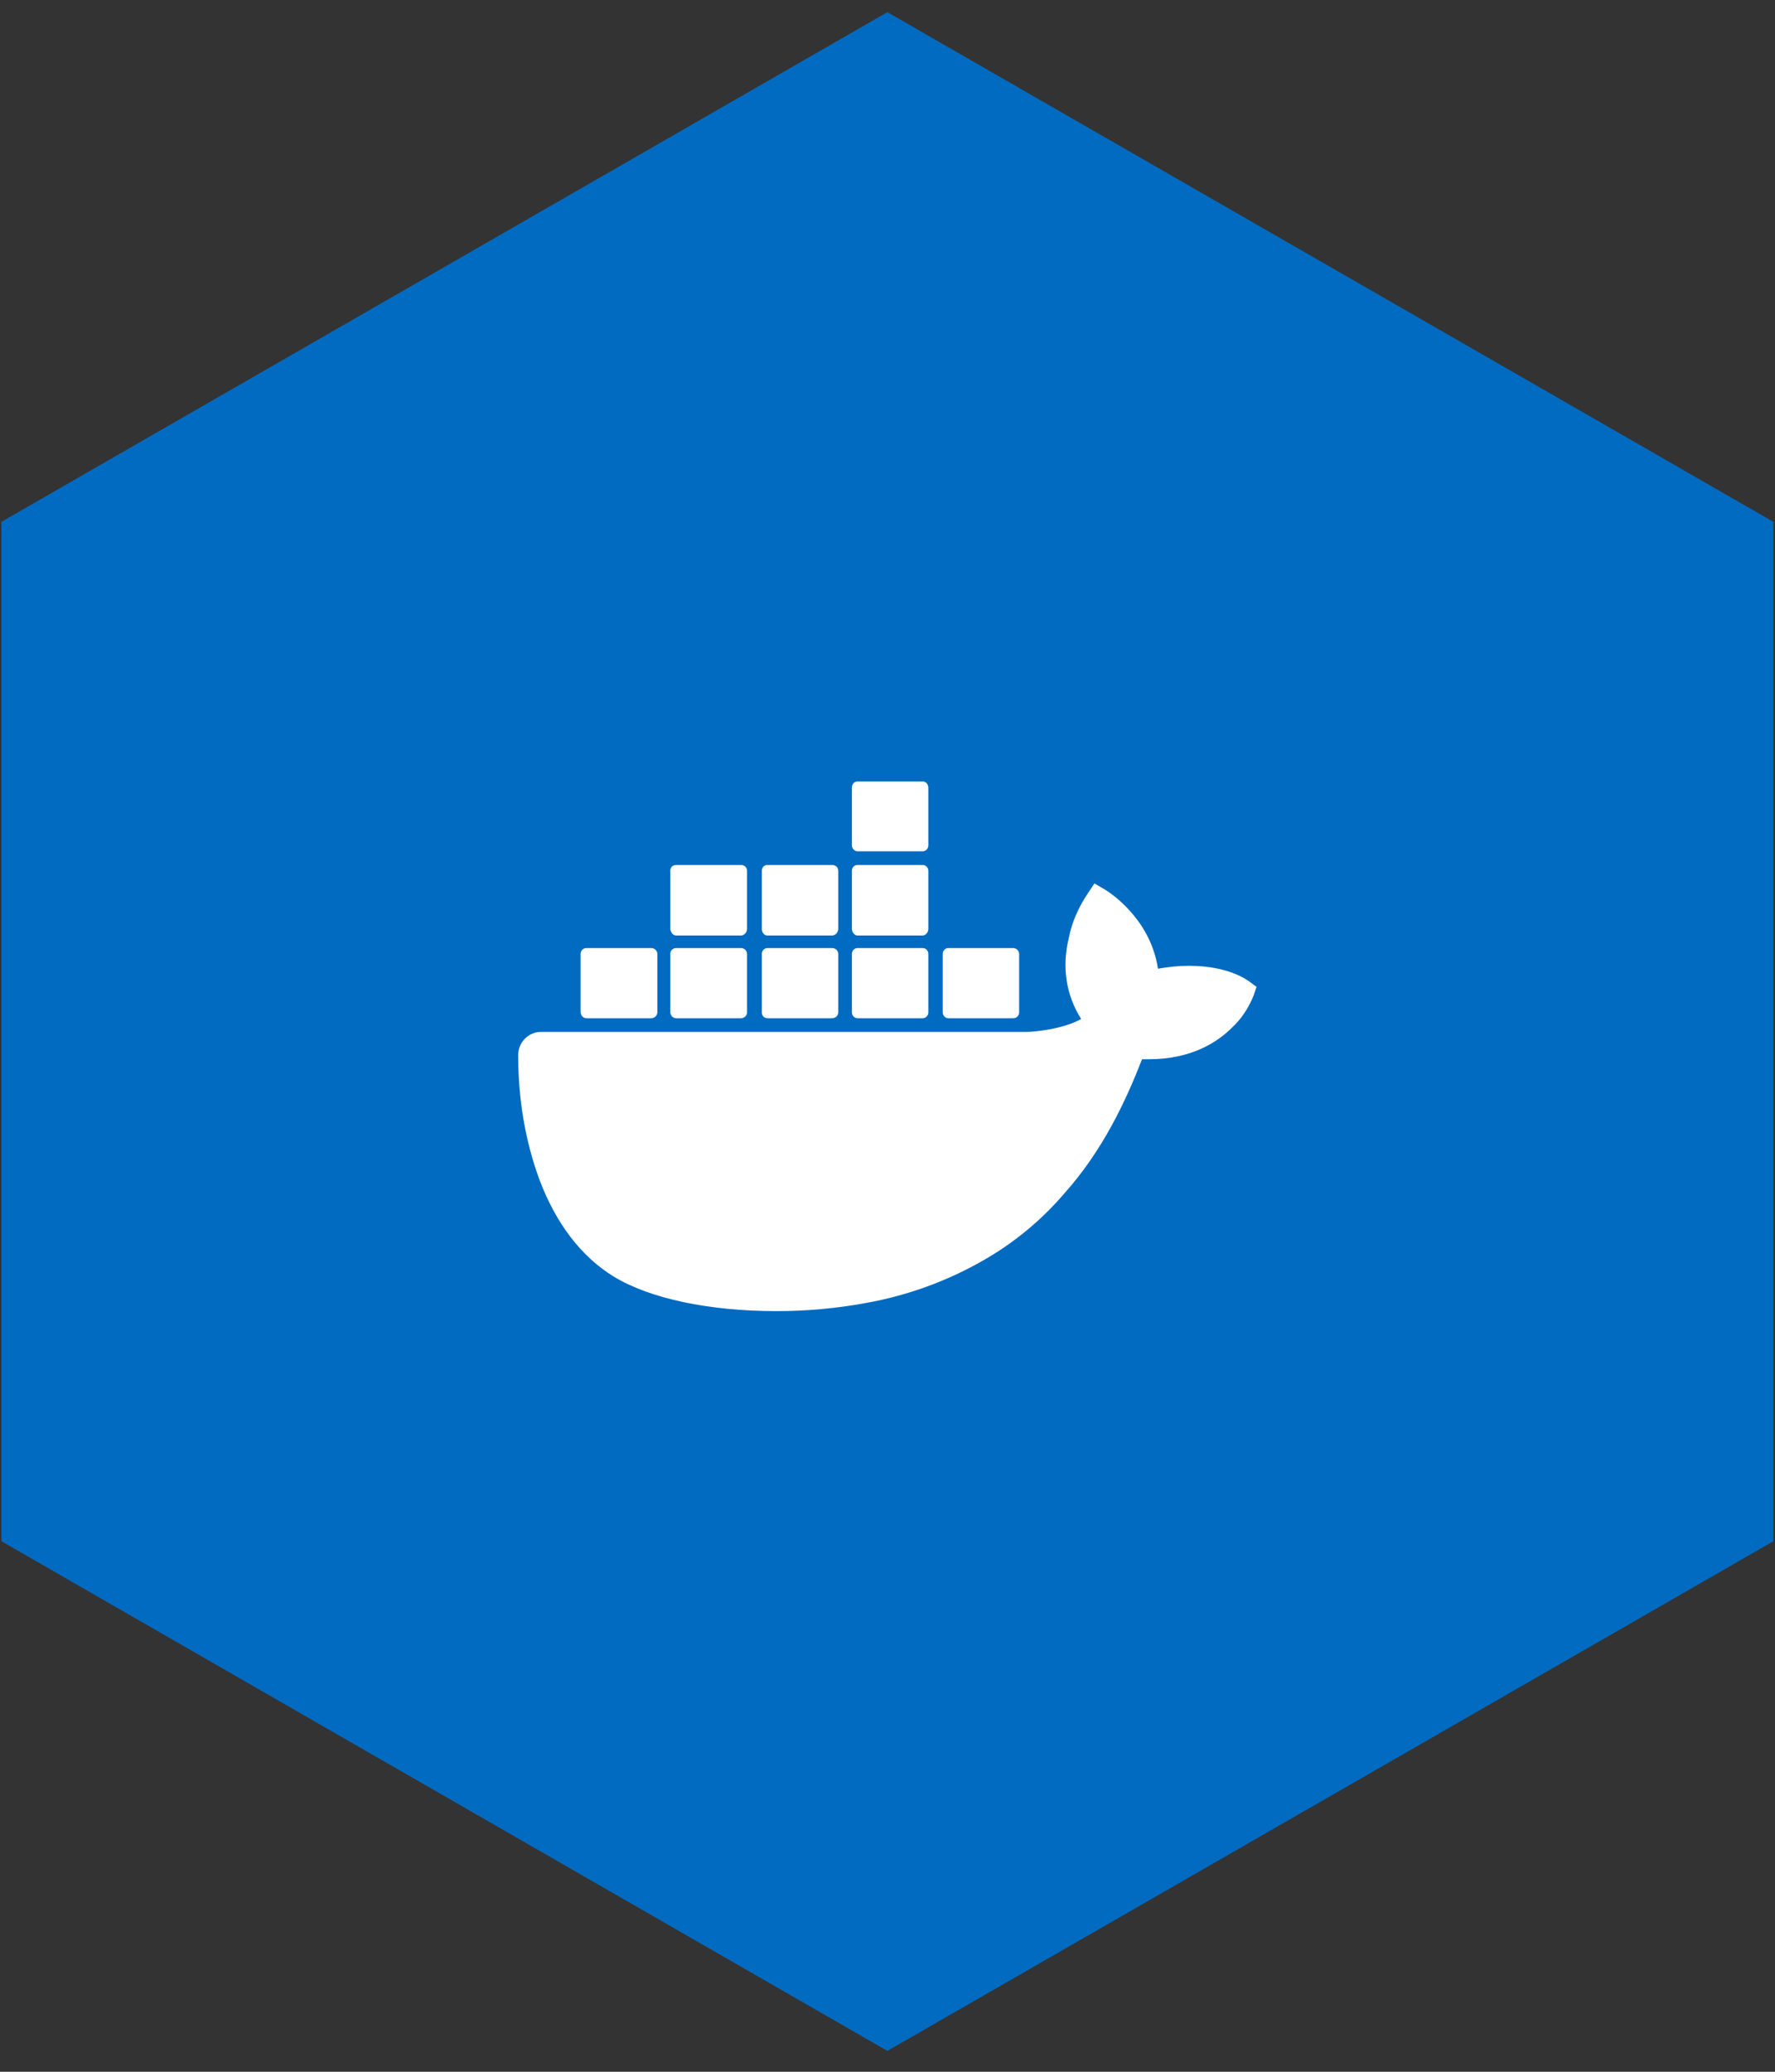
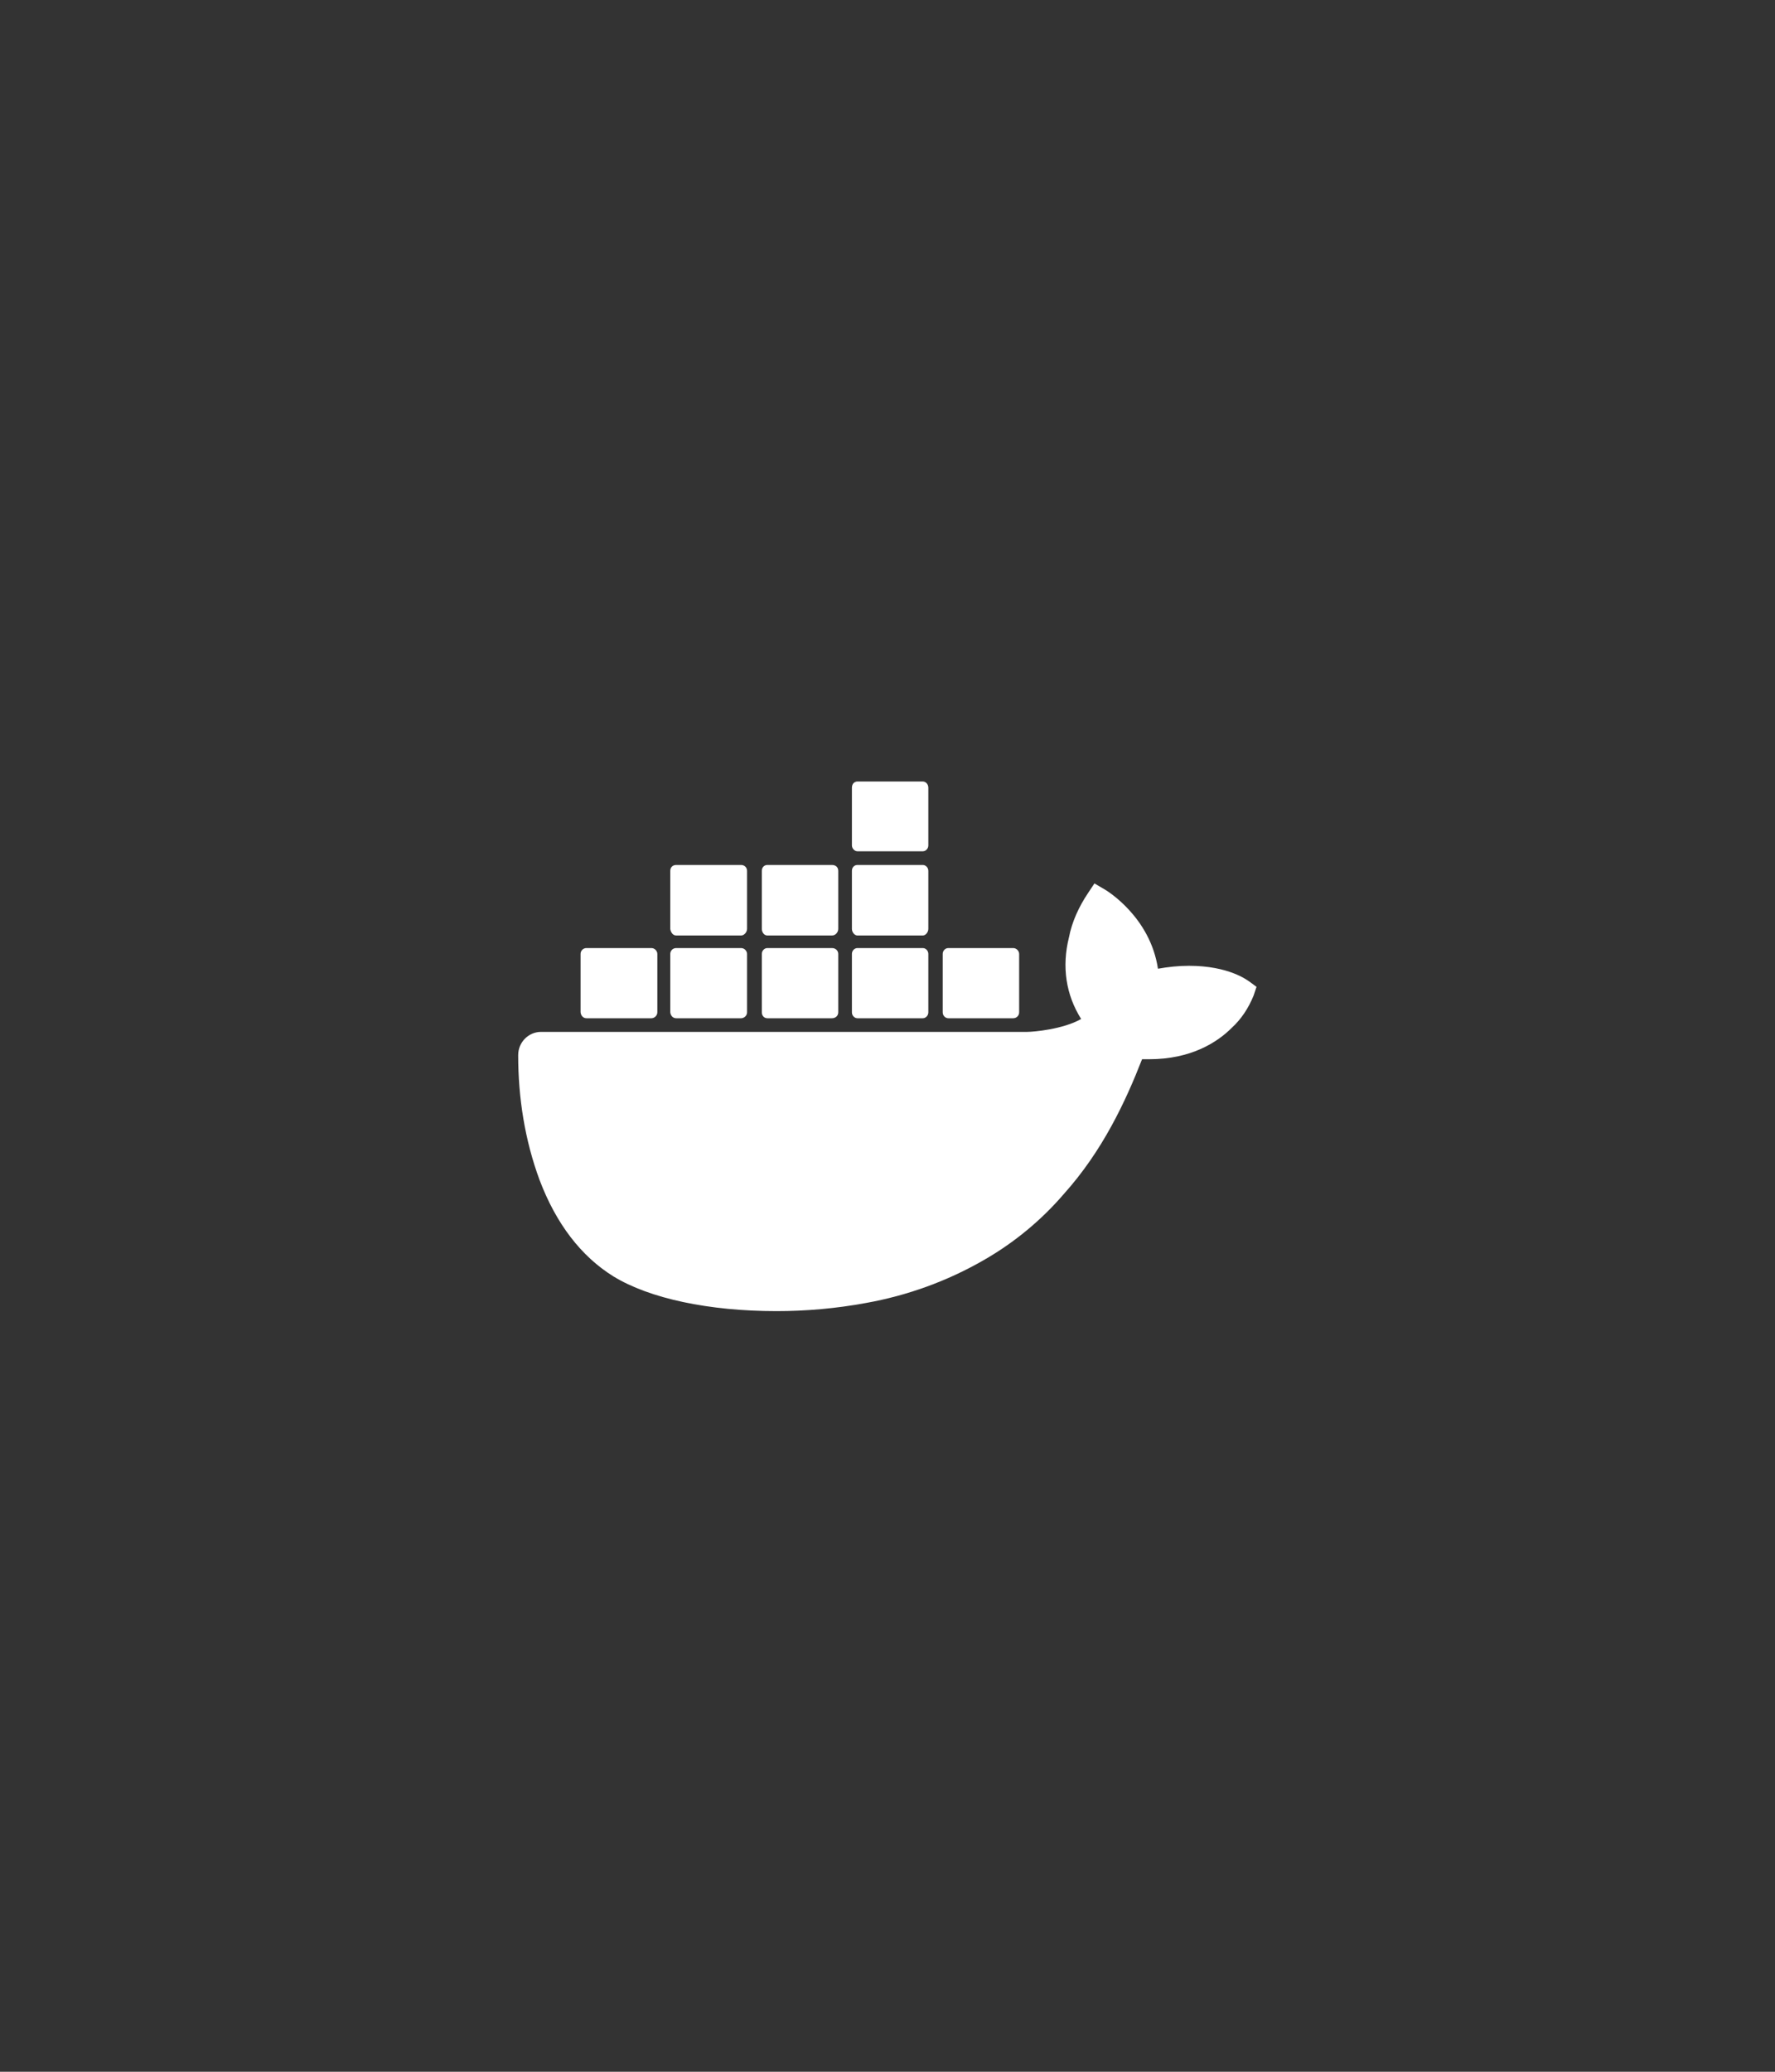
<svg xmlns="http://www.w3.org/2000/svg" width="60" height="70" viewBox="0 0 60 70" fill="none">
  <rect x="0" y="0" width="60" height="70" fill="#333333" stroke="none" />
-   <path d="M29.996 0.411L59.946 17.632V52.074L29.996 69.295L0.047 52.074V17.632L29.996 0.411Z" fill="#016BC1" />
  <path d="M42.236 33.168C42.161 33.118 41.538 32.632 40.19 32.632C39.84 32.632 39.491 32.669 39.142 32.731C38.88 30.984 37.419 30.098 37.357 30.061L36.995 29.849L36.771 30.186C36.471 30.635 36.234 31.147 36.134 31.671C35.885 32.669 36.034 33.617 36.546 34.429C35.934 34.778 34.936 34.865 34.724 34.865H18.289C17.865 34.865 17.516 35.215 17.516 35.652C17.516 37.087 17.74 38.522 18.239 39.869C18.801 41.354 19.649 42.453 20.735 43.126C21.958 43.875 23.967 44.3 26.251 44.3C27.237 44.3 28.26 44.212 29.271 44.025C30.668 43.775 32.016 43.289 33.252 42.577C34.275 41.992 35.191 41.237 35.959 40.344C37.27 38.884 38.044 37.224 38.605 35.789H38.842C40.265 35.789 41.151 35.215 41.637 34.728C41.962 34.429 42.199 34.067 42.374 33.642L42.474 33.343L42.236 33.168ZM19.824 34.404H22.02C22.12 34.404 22.22 34.316 22.22 34.204V32.232C22.22 32.133 22.133 32.033 22.02 32.033H19.824C19.712 32.033 19.625 32.12 19.625 32.232V34.204C19.637 34.316 19.712 34.404 19.824 34.404ZM22.857 34.404H25.053C25.153 34.404 25.253 34.316 25.253 34.204V32.232C25.253 32.133 25.165 32.033 25.053 32.033H22.857C22.744 32.033 22.657 32.12 22.657 32.232V34.204C22.669 34.316 22.744 34.404 22.857 34.404ZM25.939 34.404H28.123C28.247 34.404 28.335 34.316 28.335 34.204V32.232C28.335 32.133 28.26 32.033 28.123 32.033H25.939C25.839 32.033 25.752 32.12 25.752 32.232V34.204C25.752 34.316 25.827 34.404 25.939 34.404ZM28.984 34.404H31.192C31.292 34.404 31.38 34.316 31.38 34.204V32.232C31.38 32.133 31.305 32.033 31.192 32.033H28.984C28.884 32.033 28.797 32.12 28.797 32.232V34.204C28.797 34.316 28.884 34.404 28.984 34.404ZM22.857 31.608H25.053C25.153 31.608 25.253 31.496 25.253 31.384V29.425C25.253 29.312 25.165 29.225 25.053 29.225H22.857C22.744 29.225 22.657 29.3 22.657 29.425V31.384C22.669 31.496 22.744 31.608 22.857 31.608ZM25.939 31.608H28.123C28.247 31.608 28.335 31.496 28.335 31.384V29.425C28.335 29.312 28.26 29.225 28.123 29.225H25.939C25.839 29.225 25.752 29.3 25.752 29.425V31.384C25.752 31.496 25.827 31.608 25.939 31.608ZM28.984 31.608H31.192C31.292 31.608 31.38 31.496 31.38 31.384V29.425C31.38 29.312 31.292 29.225 31.192 29.225H28.984C28.884 29.225 28.797 29.3 28.797 29.425V31.384C28.797 31.496 28.884 31.608 28.984 31.608ZM28.984 28.763H31.192C31.292 28.763 31.38 28.676 31.38 28.564V26.617C31.38 26.492 31.292 26.405 31.192 26.405H28.984C28.884 26.405 28.797 26.48 28.797 26.617V28.564C28.797 28.663 28.884 28.763 28.984 28.763ZM32.054 34.404H34.25C34.362 34.404 34.45 34.316 34.45 34.204V32.232C34.45 32.133 34.362 32.033 34.25 32.033H32.054C31.954 32.033 31.866 32.12 31.866 32.232V34.204C31.866 34.316 31.954 34.404 32.054 34.404Z" fill="white" />
</svg>